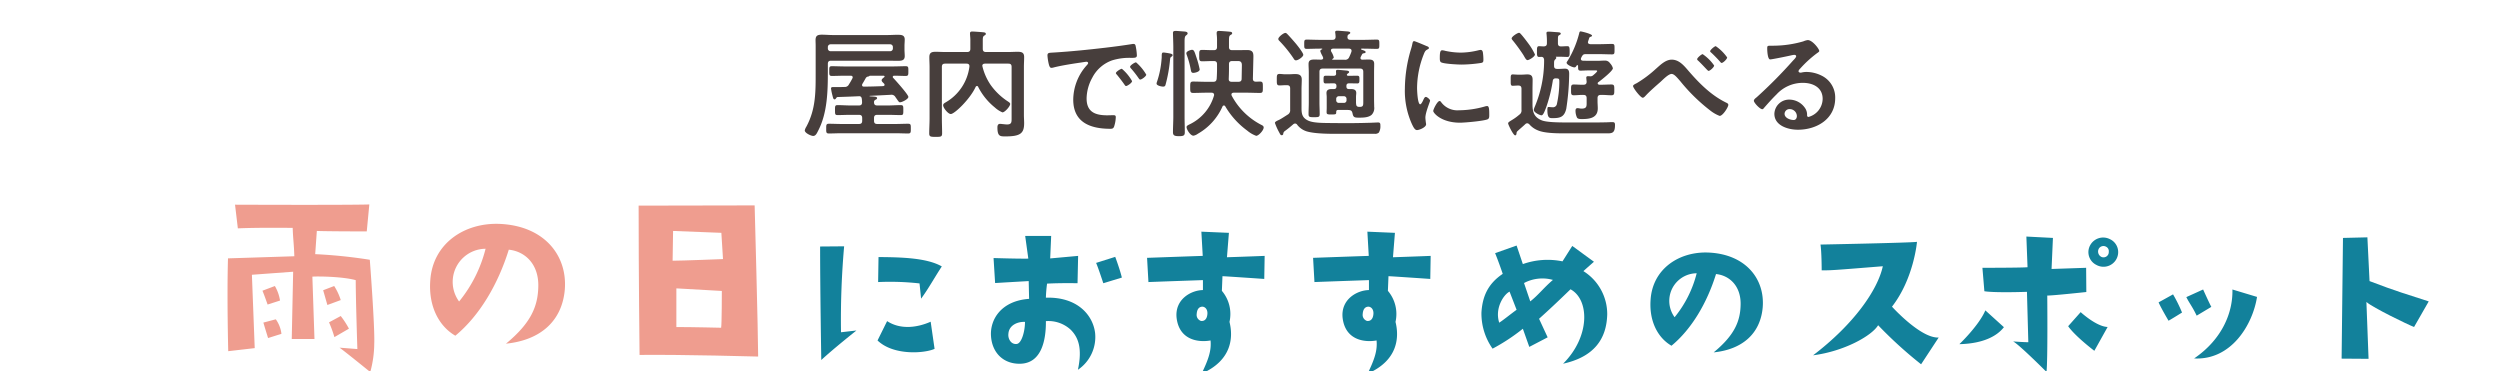
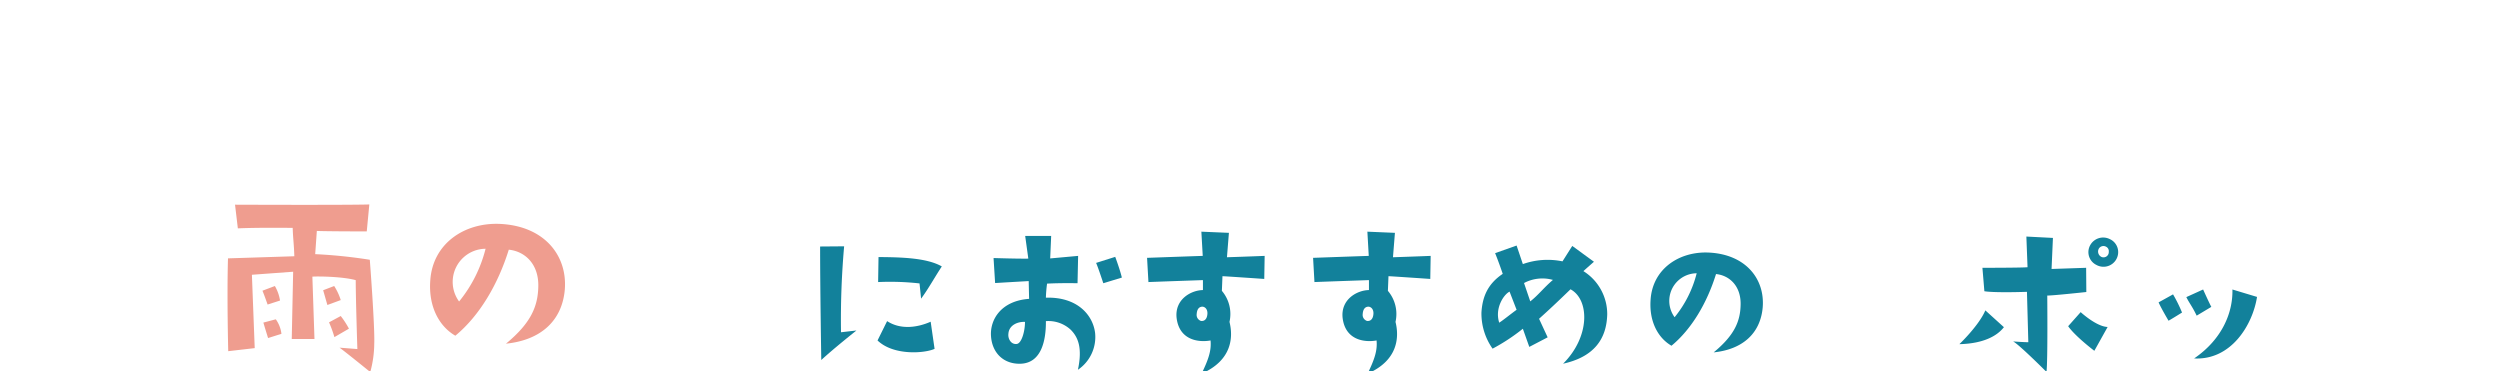
<svg xmlns="http://www.w3.org/2000/svg" width="640" height="95" viewBox="0 0 640 95">
  <defs>
    <clipPath id="clip-path">
      <rect id="長方形_5572" data-name="長方形 5572" width="640" height="95" transform="translate(643 1998)" fill="#fff" stroke="#707070" stroke-width="1" />
    </clipPath>
    <clipPath id="clip-path-2">
      <rect id="長方形_5556" data-name="長方形 5556" width="563.502" height="43.317" transform="translate(0 0)" fill="none" />
    </clipPath>
  </defs>
  <g id="point_txt03" transform="translate(-643 -1998)" clip-path="url(#clip-path)">
    <g id="グループ_5434" data-name="グループ 5434" transform="translate(701.249 2050.341)">
      <g id="グループ_5433" data-name="グループ 5433" clip-path="url(#clip-path-2)">
        <path id="パス_21854" data-name="パス 21854" d="M36.538,42.9s-6.06-4.919-7.861-6.24l4.561.36s-.42-12.719-.42-17.639c-3.18-.9-9.481-1.02-11.1-.9l.539,15.959H16.438l.36-17.219L6.239,18l.72,18.779-6.78.782S-.181,23.578.119,13.8L17.1,13.26c-.12-3.541-.3-3.961-.42-7.26,0,0-8.579-.121-14.04.119L1.92.061S29.937.18,36.3,0l-.66,6.9s-9.779,0-12.779-.119l-.42,5.94a127.033,127.033,0,0,1,13.98,1.439s1.32,17.221,1.139,21.481A27.984,27.984,0,0,1,36.538,42.9m-23.1-18.3-3.181,1.021s-.9-2.58-1.319-3.541l3.18-1.2a10.57,10.57,0,0,1,1.32,3.719m-3.06,9.6s-.9-2.879-1.2-3.959l3.181-.84A8.03,8.03,0,0,1,13.8,33.119ZM27.3,20.879a14.6,14.6,0,0,1,1.68,3.6l-3.42,1.259-1.08-3.779Zm.06,13.08a29.883,29.883,0,0,0-1.38-3.781l3-1.619a21.851,21.851,0,0,1,2.1,3.24Z" fill="#ef9d8f" />
        <path id="パス_21855" data-name="パス 21855" d="M79.559,20.819C79.619,15.238,76.139,12,72,11.58,69.239,20.459,64.5,28.5,58.319,33.6c-4.139-2.4-6.9-7.44-6.419-14.1.6-9.539,8.819-14.939,17.879-14.519,11.34.541,17.279,8.1,16.559,16.859-.719,8.041-6.24,12.9-15.059,13.8,6.479-5.34,8.219-9.66,8.28-14.82m-13.5-9.479a8.486,8.486,0,0,0-6.779,13.5,34.7,34.7,0,0,0,6.779-13.5" fill="#ef9d8f" />
-         <path id="パス_21856" data-name="パス 21856" d="M135.838,38.938s-19.079-.539-30.36-.42c0,0-.239-20.338-.239-38.219l29.7-.058s.9,33.058.9,38.7m-9-24.959-.42-6.719-12.359-.48-.12,7.619c2.4,0,12.9-.42,12.9-.42m-.3,8.16-11.64-.66v9.9c4.2,0,11.46.18,11.46.18.18-.84.18-9.42.18-9.42" fill="#ef9d8f" />
        <path id="パス_21857" data-name="パス 21857" d="M152,39.818s-.3-17.8-.3-29.052l6.15-.05a213.891,213.891,0,0,0-.8,22l3.951-.45s-5.751,4.551-9,7.551m14.4-5,2.45-4.951c3.6,2.35,8,1.55,11.151.15l1,6.95c-2.5,1.15-10.5,1.8-14.6-2.149m.25-21.352c5.5.05,12.3.15,16.2,2.4-1.9,2.9-3.45,5.75-5.3,8.25l-.4-3.9a67.937,67.937,0,0,0-10.6-.35Z" fill="#12819b" />
        <path id="パス_21858" data-name="パス 21858" d="M205.2,24.166l-.1-4.55s-4.451.25-8.6.5l-.4-6.4s6.1.2,8.9.15l-.8-5.8h6.65l-.25,5.75,7.151-.649-.151,7s-3.949-.1-7.8.1a34.413,34.413,0,0,0-.3,3.6c8.05-.25,12.051,4.45,12.6,9.051a10.126,10.126,0,0,1-4.4,9.4c1.15-5.45.15-8.25-1.85-10.25a8.427,8.427,0,0,0-6.349-2.2c.049,5.151-1.25,10.651-6.352,10.9-4.3.2-7.4-2.6-7.7-7.051-.3-4.25,2.6-9.051,9.75-9.551M202,35.717c1.3-.1,2.149-3.3,2.149-5.651-1.75-.1-4.1.75-4.25,3.051-.149,1.3.7,2.75,2.1,2.6m22.2-15.551s-1.5-4.55-1.851-5.2l4.9-1.55s1.15,3.05,1.7,5.3Z" fill="#12819b" />
        <path id="パス_21859" data-name="パス 21859" d="M235.75,19.866l-.349-6.2s9.8-.351,14.251-.5l-.351-6.2,7.051.3-.5,6.25s4.65-.15,9.65-.35l-.1,5.9s-10.151-.7-10.7-.7l-.15,3.75a9.179,9.179,0,0,1,1.95,7.95c.95,3.8.75,9.8-7.15,13.251,1.75-3.6,2.55-5.9,2.3-8.5-3.05.55-8.05-.05-8.7-5.85-.451-4.7,3.7-7,6.75-7.051v-2.55s-11.551.4-13.952.5m13.852,6.3c-.65,0-1.4.35-1.5,1.9a1.614,1.614,0,0,0,1.1,1.75c.75.1,1.55-.3,1.65-1.849.05-1.151-.6-1.75-1.25-1.8" fill="#12819b" />
        <path id="パス_21860" data-name="パス 21860" d="M278.25,19.866l-.349-6.2s9.8-.351,14.251-.5l-.351-6.2,7.051.3-.5,6.25s4.65-.15,9.65-.35l-.1,5.9s-10.151-.7-10.7-.7l-.15,3.75a9.179,9.179,0,0,1,1.95,7.95c.95,3.8.75,9.8-7.15,13.251,1.75-3.6,2.55-5.9,2.3-8.5-3.05.55-8.05-.05-8.7-5.85-.451-4.7,3.7-7,6.75-7.051v-2.55s-11.551.4-13.952.5m13.852,6.3c-.65,0-1.4.35-1.5,1.9a1.614,1.614,0,0,0,1.1,1.75c.75.1,1.55-.3,1.65-1.849.05-1.151-.6-1.75-1.25-1.8" fill="#12819b" />
        <path id="パス_21861" data-name="パス 21861" d="M353.2,28.116c-.149,6.3-3.35,10.9-11.3,12.651,6.949-6.9,6.8-16.4,1.9-19.052-3.351,3.251-5.65,5.4-8.05,7.551l2.2,4.75-4.7,2.45-1.649-4.65a49.135,49.135,0,0,1-7.751,5.1A15.622,15.622,0,0,1,321,27.667c.25-4.1,1.651-7.351,5.451-9.9,0,0-.951-2.849-1.951-5.3l5.5-1.95,1.6,4.75a18.972,18.972,0,0,1,10.15-.7l2.5-3.95,5.551,4.051s-2.051,1.8-2.7,2.4a12.968,12.968,0,0,1,6.1,11.05M330,26.966l-1.8-4.65c-1.45.7-3.85,4.2-2.65,7.95.9-.55,3.051-2.3,4.45-3.3m9.3-7.65a9.991,9.991,0,0,0-7.4.8l1.6,4.7c2.151-1.7,3.351-3.4,5.8-5.5" fill="#12819b" />
        <path id="パス_21862" data-name="パス 21862" d="M387.352,25.516c.051-4.65-2.85-7.35-6.3-7.7-2.3,7.4-6.25,14.1-11.4,18.351-3.449-2-5.75-6.2-5.35-11.751.5-7.95,7.35-12.45,14.9-12.1,9.451.45,14.4,6.751,13.8,14.051-.6,6.7-5.2,10.751-12.55,11.5,5.4-4.45,6.85-8.051,6.9-12.351m-11.25-7.9a7.073,7.073,0,0,0-5.65,11.251,28.95,28.95,0,0,0,5.65-11.251" fill="#12819b" />
-         <path id="パス_21863" data-name="パス 21863" d="M423.752,15.816c-13.051,1.05-13.051,1.05-15.651,1.05,0,0,0-4.551-.3-6.6,0,0,23.351-.45,24.7-.7,0,0-.8,9.4-6.4,16.6,0,0,7.35,8.15,11.951,7.9l-4.5,6.85a108.209,108.209,0,0,1-11-10c-1.65,2.75-8.8,6.7-16.651,7.7,10.452-7.95,16.551-16.751,17.852-22.8" fill="#12819b" />
        <path id="パス_21864" data-name="パス 21864" d="M443.349,35.767s5-4.751,6.651-8.651l4.751,4.3c-1.651,2.15-5.1,4.2-11.4,4.35m32.5-13.351s-8.8.95-10,.9c0,0,.151,16.9-.2,19.551,0,0-7.15-7.151-8.55-7.8,0,0,2.7.2,3.9.2l-.35-12.9s-8.1.3-10.9-.15l-.5-6s10.251,0,11.55-.149l-.3-7.851,6.8.35-.35,7.95,8.851-.3Zm-1.449,5.15s4,3.7,6.9,3.8l-3.4,6.1s-4.951-3.75-6.7-6.3Zm9.5-14.5a3.754,3.754,0,0,1-5.5,2.4,3.644,3.644,0,0,1-1.551-5.049,3.786,3.786,0,0,1,5-1.551,3.652,3.652,0,0,1,2.05,4.2m-3-2.25a1.378,1.378,0,0,0-1.85.5,1.526,1.526,0,0,0,.75,2.15,1.352,1.352,0,0,0,1.8-1.35,1.267,1.267,0,0,0-.7-1.3" fill="#12819b" />
        <path id="パス_21865" data-name="パス 21865" d="M500.351,27.667s-2.15,1.35-3.451,2.1c0,0-1.9-3.2-2.55-4.7l3.7-2.049a36.276,36.276,0,0,1,2.3,4.65m5.4-5.9s1.549,3.45,2.1,4.45l-3.75,2.25c-1.15-2.4-1.8-3.051-2.65-4.75Zm-2.4,17.751v-.05c.05.05.05.05,0,.05m.1-.1c7.4-5.05,9.951-12.051,9.8-17.65l6.3,1.9c-1.1,7.051-6.55,16.251-16.1,15.751" fill="#12819b" />
-         <path id="パス_21866" data-name="パス 21866" d="M559.752,31.367c-1.5-.551-10.551-4.95-12.2-6.4l.551,14.55s-4.751-.049-6.9-.049c0,0,.2-15.4.35-30.9l6.251-.15.55,11.2c6.9,2.65,9.65,3.4,15.15,5.2Z" fill="#12819b" />
      </g>
    </g>
-     <path id="パス_21976" data-name="パス 21976" d="M-127.35-19.89a.693.693,0,0,1-.72-.72v-.33a.693.693,0,0,1,.72-.72h15.21a.693.693,0,0,1,.72.72v.33a.693.693,0,0,1-.72.72Zm14.61,2.43c.84,0,1.68.03,2.52.03.93,0,1.83-.03,1.83-1.2,0-.57-.06-1.11-.06-1.65v-.96c0-.54.06-1.11.06-1.65,0-1.23-.99-1.2-1.95-1.2-.81,0-1.62.06-2.4.06h-14.13c-.9,0-1.8-.09-2.73-.09-1.17,0-1.62.3-1.62,1.41,0,.39.03.87.03,1.47v6.54c0,5.04.09,9.57-2.4,14.16a2.8,2.8,0,0,0-.39.93c0,.66,1.59,1.41,2.16,1.41.63,0,.93-.66,1.26-1.32,2.4-4.59,2.49-10.23,2.49-15.3v-1.83c0-.57.24-.81.84-.81Zm-1.08,3.84c.12,0,.27.06.27.21,0,.09-.06.15-.15.21-.21.18-.6.45-.6.75s.27.51.63.87a.533.533,0,0,1,.12.3c0,.21-.18.3-.39.33-1.62.06-3.27.12-4.92.12-.24,0-.45-.09-.45-.39a.716.716,0,0,1,.06-.27c.3-.48.57-.96.84-1.44a.857.857,0,0,1,.66-.48.547.547,0,0,0,.33-.15.322.322,0,0,1,.18-.06ZM-119.28-2.1c0,.6-.24.84-.84.84h-4.44c-1.11,0-2.19-.06-3.27-.06-.69,0-.66.39-.66,1.23s-.06,1.26.66,1.26c1.08,0,2.16-.06,3.27-.06h13.8c1.08,0,2.19.06,3.27.06.69,0,.66-.39.66-1.26,0-.9.03-1.23-.69-1.23-1.08,0-2.16.06-3.24.06h-4.65c-.6,0-.84-.24-.84-.84v-.66c0-.6.24-.84.84-.84h2.73c1.08,0,2.16.06,3.27.06.66,0,.66-.24.66-1.26,0-.99.03-1.29-.69-1.29-1.08,0-2.16.09-3.24.09h-2.73c-.6,0-.84-.24-.84-.84a.625.625,0,0,1,.39-.63c.21-.09.39-.18.39-.42,0-.33-.48-.36-1.32-.42-.18,0-.36-.03-.54-.03a.065.065,0,0,1-.06-.06.065.065,0,0,1,.06-.06l5.34-.27a1.147,1.147,0,0,1,1.23.6c.66.9.84,1.32,1.14,1.32.54,0,2.16-.81,2.16-1.38,0-.6-3.27-4.23-3.87-4.86a.326.326,0,0,1-.12-.27c0-.21.18-.3.39-.3.96,0,1.95.06,2.94.06.69,0,.66-.36.66-1.26,0-.87.03-1.23-.63-1.23-1.14,0-2.28.06-3.42.06h-12.15c-1.14,0-2.25-.06-3.39-.06-.69,0-.66.33-.66,1.23s-.03,1.26.66,1.26c1.14,0,2.25-.06,3.39-.06h1.41c.27,0,.54.09.54.42,0,.12-.06.18-.09.3-.27.51-.54.99-.87,1.5a1.151,1.151,0,0,1-1.17.66c-.66.03-1.29.03-1.92.03h-.93c-.24,0-.57,0-.57.36a13.238,13.238,0,0,0,.36,1.77c.15.6.24,1.02.54,1.02.21,0,.33-.18.42-.33.12-.15.18-.27.42-.27,1.83-.06,3.66-.12,5.49-.21.48.03.6.3.66.72a7.906,7.906,0,0,1,.06.84c0,.6-.27.81-.81.81h-2.19c-1.08,0-2.16-.09-3.27-.09-.69,0-.66.33-.66,1.29,0,.99,0,1.26.66,1.26,1.08,0,2.19-.06,3.27-.06h2.19c.6,0,.84.24.84.84Zm29.7-8.64a16.044,16.044,0,0,0,4.26,5.25,6.735,6.735,0,0,0,1.95,1.26c.6,0,1.98-1.56,1.98-2.16,0-.24-.3-.45-.48-.57a16.448,16.448,0,0,1-4.5-4.26,14.364,14.364,0,0,1-2.16-4.92c0-.42.33-.57.69-.57h5.97c.6,0,.84.24.84.84V-2.79c0,.96.06,1.65-1.14,1.65-.42,0-.75-.06-1.14-.09A5.356,5.356,0,0,0-84-1.29c-.54,0-.66.45-.66.9,0,2.31.69,2.31,2.04,2.31,3.84,0,4.8-.78,4.8-3.39,0-.69-.06-1.41-.06-2.13V-15.84c0-.84.06-1.71.06-2.55,0-1.17-.63-1.35-1.65-1.35-.87,0-1.77.06-2.64.06h-5.46c-.6,0-.84-.27-.84-.84v-2.01c0-.84.03-1.14.42-1.38.15-.09.36-.18.36-.42,0-.3-.3-.36-.51-.39-.48-.06-2.49-.21-2.97-.21-.33,0-.57.09-.57.48,0,.21.03.51.03.63a12.049,12.049,0,0,1,.06,1.5v1.8c0,.57-.24.84-.84.84h-5.4c-.87,0-1.77-.06-2.64-.06-1.05,0-1.62.21-1.62,1.38,0,.84.06,1.71.06,2.55V-2.64c0,1.29-.09,2.55-.09,3.81,0,.84.39.87,1.68.87,1.32,0,1.62-.03,1.62-.93,0-1.23-.06-2.49-.06-3.75V-15.87c0-.6.24-.84.84-.84h5.49c.36,0,.72.15.72.6v.18a12.339,12.339,0,0,1-6,9.09c-.36.21-.72.39-.72.78,0,.69,1.26,2.25,1.95,2.25.96,0,4.95-3.84,6.36-6.93a.4.4,0,0,1,.33-.24A.325.325,0,0,1-89.58-10.74Zm17.73-8.04a13.438,13.438,0,0,0,.33,2.16c.09.33.24.99.66.99a2.316,2.316,0,0,0,.45-.06c1.92-.51,4.62-.93,6.63-1.23.3-.03,1.68-.27,1.89-.27s.45.09.45.36c0,.15-.18.36-.51.72a13.324,13.324,0,0,0-3.3,8.61c0,5.85,4.38,7.47,9.48,7.47.51,0,.75-.06.96-.51A8.49,8.49,0,0,0-54.36-3c0-.48-.24-.51-.69-.51-.33,0-.99.03-1.5.03-3.06,0-5.28-.84-5.28-4.32a11.232,11.232,0,0,1,1.44-5.28,9.117,9.117,0,0,1,5.1-4.47,14.861,14.861,0,0,1,4.98-.63c.72-.03,1.35.03,1.35-.63A13.649,13.649,0,0,0-49.23-21c-.06-.36-.12-.75-.57-.75a1.711,1.711,0,0,0-.39.03c-2.25.36-4.53.66-6.81.93-4.35.51-8.73.96-13.11,1.23C-71.43-19.47-71.85-19.56-71.85-18.78Zm22.68,1.74c-.36,0-1.53.78-1.53,1.14a.717.717,0,0,0,.21.39,25.384,25.384,0,0,1,1.95,2.49c.12.15.24.39.45.39.36,0,1.53-.84,1.53-1.26A12.192,12.192,0,0,0-49.17-17.04Zm-3.63,1.65c-.33,0-1.53.75-1.53,1.11,0,.15.18.33.27.42.66.81,1.32,1.65,1.92,2.52.12.15.21.36.42.36.33,0,1.53-.81,1.53-1.26A11.619,11.619,0,0,0-52.8-15.39Zm19.92.15a24.025,24.025,0,0,0-.84-3.09c-.48-1.44-.6-1.92-1.14-1.92-.18,0-1.44.3-1.44.9a1.582,1.582,0,0,0,.09.36,22.109,22.109,0,0,1,1.05,3.84c.09.42.12.81.66.81C-34.26-14.34-32.88-14.55-32.88-15.24ZM-39.63-3.15c0,1.32-.09,2.67-.09,3.99,0,.81.36,1.02,1.53,1.02,1.14,0,1.5-.15,1.5-.99,0-1.35-.06-2.67-.06-4.02V-22.17c0-.96.03-1.5.36-1.74.18-.15.42-.3.42-.54,0-.39-.51-.45-.78-.48-.54-.03-1.77-.15-2.25-.15-.39,0-.72.03-.72.51,0,.51.09,2.7.09,3.54Zm-.18-15.72c0-.36-.6-.42-1.2-.54-.21-.03-.96-.15-1.14-.15-.42,0-.45.3-.45,1.02a4.44,4.44,0,0,1-.03.6,23.625,23.625,0,0,1-1.14,5.76,2.006,2.006,0,0,0-.15.57c0,.54,1.26.78,1.68.78.48,0,.57-.24.66-.63a36.758,36.758,0,0,0,1.11-6.24c.03-.42.06-.6.39-.81A.46.46,0,0,0-39.81-18.87Zm14.37,6.03c.03-.84.06-1.68.06-2.52v-1.2c0-.57.24-.81.84-.81h1.53c.96,0,.93.81.93,1.17l-.06,3.36c0,.57-.3.78-.84.78h-1.68C-25.2-12.06-25.47-12.27-25.44-12.84Zm-4.23-7.32c-.84,0-1.71-.06-2.58-.06-.78,0-.75.33-.75,1.47,0,1.05-.03,1.44.75,1.44.87,0,1.74-.06,2.58-.06h.39c.6,0,.84.24.84.81v1.17c0,.87-.03,1.71-.09,2.58-.09.57-.33.75-.9.75h-1.71c-1.14,0-2.28-.06-3.42-.06-.75,0-.75.36-.75,1.47,0,1.08,0,1.44.75,1.44,1.14,0,2.28-.06,3.42-.06h1.29c.36,0,.66.15.66.57a.38.38,0,0,1-.03.18,11.777,11.777,0,0,1-6.3,7.38c-.45.24-.72.36-.72.69,0,.57.96,2.19,1.77,2.19a2.789,2.789,0,0,0,1.14-.51,15,15,0,0,0,6.3-6.99A.405.405,0,0,1-26.67-6a.407.407,0,0,1,.33.21A20.583,20.583,0,0,0-20.73.42a7.622,7.622,0,0,0,2.31,1.35c.63,0,1.92-1.41,1.92-2.13,0-.39-.33-.54-.63-.69a17.807,17.807,0,0,1-7.56-7.47.888.888,0,0,1-.06-.3c0-.42.48-.45.57-.45h3.3c1.14,0,2.28.06,3.42.06.78,0,.75-.36.75-1.44s.03-1.47-.75-1.47c-.33,0-.66.03-.99.03-.54,0-.81-.21-.81-.78l.12-5.1c.03-1.23.12-2.22-1.59-2.22-.75,0-1.53.03-2.28.03h-1.53c-.6,0-.84-.24-.84-.81v-1.47c0-1.08.03-1.38.42-1.62.21-.12.39-.18.39-.42,0-.3-.27-.36-.51-.39-.45-.06-2.4-.21-2.85-.21-.36,0-.6.09-.6.51v.27a13.715,13.715,0,0,1,.09,1.92V-21c0,.6-.24.84-.84.84Zm23.31,1.2c0-.51-1.44-2.31-1.83-2.79-.66-.78-1.5-1.74-2.19-2.46-.18-.18-.33-.36-.57-.36-.48,0-1.8,1.05-1.8,1.53,0,.24.12.36.3.54a31.854,31.854,0,0,1,3.57,4.41c.15.24.3.54.63.54C-7.62-17.55-6.36-18.48-6.36-18.96Zm-4.2,7.77c.6,0,.84.24.84.84v5.46a1.236,1.236,0,0,1-.63,1.23c-.48.3-1.71,1.11-2.16,1.32-.51.24-1.11.48-1.11.81A15.719,15.719,0,0,0-12.51.93c.27.51.36.69.63.69a.39.39,0,0,0,.39-.33.924.924,0,0,1,.42-.75C-10.32,0-9.6-.6-8.91-1.2a.844.844,0,0,1,.45-.18.672.672,0,0,1,.57.36A4.963,4.963,0,0,0-5.49.63c2.31.69,6.48.63,9,.63h8.46A1.358,1.358,0,0,0,12.99.93a3.108,3.108,0,0,0,.39-1.74c0-.45,0-.84-.57-.84-.27,0-1.98.09-2.43.09q-3.06.09-6.12.09C3.09-1.47,1.89-1.5.72-1.5c-1.59-.03-4.29.03-5.7-.57-1.89-.81-1.83-2.1-1.83-3.72v-4.35c0-.84.06-1.65.06-2.49,0-1.14-.66-1.41-1.68-1.41-.6,0-1.2.06-1.8.06h-.72c-.51,0-1.02-.09-1.5-.09-.72,0-.69.42-.69,1.5,0,.99-.03,1.44.69,1.44.45,0,1.02-.06,1.5-.06ZM1.11-17.91c.15-.09.33-.21.33-.42A4.76,4.76,0,0,0,.9-19.62a.942.942,0,0,1-.18-.48c0-.33.24-.42.51-.45H5.4c.33.03.6.15.6.57a1.066,1.066,0,0,1-.06.3,11.787,11.787,0,0,1-.54,1.29,1.074,1.074,0,0,1-1.14.69H1.17c-.09,0-.12-.03-.12-.12C1.05-17.85,1.08-17.88,1.11-17.91ZM2.07-7.65a.67.67,0,0,1,.69-.72H4.02a.67.67,0,0,1,.69.72v.3a.646.646,0,0,1-.69.69H2.76a.646.646,0,0,1-.69-.69Zm3.3,2.82c.57.06.72.27.87.81.18,1.05.51,1.14,1.59,1.14,1.05,0,2.46,0,3.3-.72a2.463,2.463,0,0,0,.66-2.07c0-.63-.03-1.26-.03-1.86v-6.93c0-.72.03-1.44.03-2.19,0-.99-.63-1.11-1.47-1.11-.54,0-1.05.03-1.56.03-.27,0-.48-.12-.48-.42a.876.876,0,0,1,.06-.27c.12-.21.21-.42.33-.63a.5.5,0,0,1,.39-.3c.21-.03.54-.06.54-.33s-.51-.42-.87-.54c-.09-.03-.3-.09-.3-.21,0-.09.09-.12.15-.12h.54c1.11,0,2.22.06,3.33.06.66,0,.66-.24.66-1.17s0-1.2-.63-1.2c-1.14,0-2.25.06-3.36.06H5.76c-.54,0-.84-.21-.81-.78.03-.27.03-.45.33-.63.18-.12.39-.21.39-.39,0-.3-.51-.33-.81-.36-.54-.03-2.01-.18-2.49-.18-.27,0-.57.03-.57.39,0,.06.03.15.03.24.06.3.06.63.09.93-.03.57-.27.78-.84.78H-2.13c-1.11,0-2.22-.06-3.36-.06-.63,0-.63.27-.63,1.17,0,.96,0,1.2.66,1.2,1.11,0,2.22-.06,3.33-.06h.54a.08.08,0,0,1,.09.09c0,.03,0,.03-.03.06-.18.09-.48.24-.48.48a6.191,6.191,0,0,0,.51,1.17,2.508,2.508,0,0,1,.24.6c0,.3-.27.42-.54.42-.57,0-1.14-.03-1.74-.03-.84,0-1.47.15-1.47,1.14,0,.72.06,1.47.06,2.19v7.62c0,1.02-.06,2.01-.06,3.03,0,.78.33.78,1.41.78,1.11,0,1.44,0,1.44-.78,0-1.02-.06-2.01-.06-3.03v-7.8c0-.57.24-.84.84-.84H8.16c.6,0,.84.27.84.84v7.62c0,.87.03,1.35-.87,1.35H7.86c-.51-.06-.66-.27-.69-.75a2.271,2.271,0,0,1-.03-.45V-8.16c0-.45.06-.69.06-1.05,0-.81-.63-.99-1.32-.99H5.37c-.48,0-.69-.18-.69-.69v-.09c0-.48.21-.69.72-.69.69,0,1.38.03,2.07.03.57,0,.54-.42.54-.99s.06-.99-.57-.99c-.66,0-1.35.03-2.04.03H5.19c-.18,0-.39-.06-.39-.27,0-.12.15-.24.21-.3.21-.15.36-.21.36-.39,0-.33-.48-.36-.72-.39-.39-.03-1.86-.18-2.19-.18-.27,0-.45.06-.45.39,0,.12.03.33.03.48.06.48-.21.66-.66.66-.87,0-1.44-.03-1.83-.03-.69,0-.72.15-.72.99,0,.57-.03.99.54.99.69,0,1.35-.03,2.04-.03.51,0,.72.21.72.69v.09c0,.48-.21.69-.69.69H.87c-.69,0-1.29.21-1.29.99,0,.36.06.69.06,1.05v2.79c0,.36-.03.69-.03,1.05,0,.54.15.63,1.17.63,1.23,0,1.29-.06,1.29-.6s.24-.57.72-.57H4.26C4.62-4.86,5.01-4.86,5.37-4.83ZM28.53-7.14c-.57,0-1.62,2.13-1.62,2.55,0,.48,2.01,3,6.87,3,1.2,0,6.27-.45,7.11-.9.39-.21.36-.75.36-1.11,0-1.53-.06-2.25-.54-2.25a2.135,2.135,0,0,0-.63.12,24.553,24.553,0,0,1-6.6.96,5.141,5.141,0,0,1-4.56-2.1A.528.528,0,0,0,28.53-7.14Zm.69-12.99c-.48,0-.63.45-.63,1.89,0,.33-.03.96.3,1.17.63.42,4.32.6,5.25.6a34.965,34.965,0,0,0,5.04-.42c.57-.12.57-.36.57-.99a14.71,14.71,0,0,0-.12-1.62c-.06-.36-.18-.72-.6-.72a2.9,2.9,0,0,0-.54.09,19.609,19.609,0,0,1-4.56.6A19.251,19.251,0,0,1,30-19.98,3.953,3.953,0,0,0,29.22-20.13Zm-7.2-2.34c-.33,0-.39.39-.45.66a13.8,13.8,0,0,1-.39,1.5,35.9,35.9,0,0,0-1.53,9.93,20.66,20.66,0,0,0,1.83,9.21c.39.81.75,1.47,1.26,1.47.63,0,2.34-.72,2.34-1.47a2.662,2.662,0,0,0-.06-.45c-.03-.27-.12-.96-.12-1.26,0-1.35,1.2-4.08,1.2-4.35,0-.33-.78-.96-1.08-.96-.27,0-.45.33-.63.72-.12.3-.54,1.17-.81,1.17-.69,0-.81-3.63-.81-4.2a23.8,23.8,0,0,1,1.68-8.52c.3-.75.42-1.02.93-1.29.3-.18.42-.21.42-.39,0-.3-.36-.42-.6-.51C24.78-21.39,22.26-22.47,22.02-22.47Zm30.93,3.42a15.663,15.663,0,0,0-1.74-2.88c-.51-.69-1.26-1.68-1.83-2.31-.15-.15-.3-.36-.51-.36-.39,0-1.89.96-1.89,1.44,0,.21.24.45.36.6a42.671,42.671,0,0,1,2.58,3.54c.12.18.21.36.3.51.33.57.54.9.84.9C51.45-17.61,52.95-18.51,52.95-19.05ZM48.36.69c.51-.51,1.5-1.32,2.13-1.92a.708.708,0,0,1,.48-.21.891.891,0,0,1,.57.3A5.621,5.621,0,0,0,53.67.36c1.62.72,4.62.78,6.87.78H71.49c1.32,0,1.95-.18,1.95-2.16,0-.51-.12-.72-.66-.72-.63,0-1.26.06-1.89.06-2.43.06-4.89.03-7.32.03H61.02c-2.31,0-5.13-.06-6.33-.54-1.92-.78-2.37-2.07-2.37-4.02v-3.81c0-.87.03-1.71.03-2.55,0-.93-.33-1.38-1.32-1.38-.51,0-1.02.06-1.5.06h-.96c-.42,0-1.02-.06-1.32-.06-.48,0-.51.36-.51,1.02v.9c0,.63.03.99.51.99.33,0,.93-.06,1.32-.06h.12c.57,0,.81.24.81.84v5.34a1.282,1.282,0,0,1-.57,1.29,12.74,12.74,0,0,1-1.77,1.29c-.72.45-1.08.63-1.08.93s1.32,3.06,1.8,3.06c.3,0,.33-.33.36-.57A.75.75,0,0,1,48.36.69ZM58.62-15.36c-.54,0-.78-.24-.78-.78v-.54c0-.72.03-.84.39-1.2a.457.457,0,0,0,.18-.33.165.165,0,0,0-.09-.15c-.03-.06-.03-.12.03-.12h.84c.57,0,1.89.06,2.07.06.57,0,.57-.48.57-1.38,0-.96-.03-1.38-.57-1.38-.42,0-1.11.06-1.65.06-.57,0-.78-.27-.78-.81v-.09c0-1.65-.03-1.77.33-1.98.18-.09.39-.18.39-.39,0-.33-.51-.33-.75-.36-.6-.03-1.86-.15-2.37-.15-.3,0-.54.06-.54.39,0,.09.03.18.03.27a18.069,18.069,0,0,1,.09,2.19v.12c0,.57-.24.78-.81.81-.27,0-1.02-.06-1.2-.06-.57,0-.54.54-.54,1.38,0,.81-.03,1.38.54,1.38a3.445,3.445,0,0,0,.54-.03c.51,0,.69.27.75.75v.6A30.373,30.373,0,0,1,52.86-5.58a3.265,3.265,0,0,0-.21.72c0,.66,1.59,1.38,1.95,1.38.39,0,.66-.57,1.2-1.98a38.037,38.037,0,0,0,1.71-6.84.671.671,0,0,1,.78-.63c.87,0,.9.12.9.96a26.791,26.791,0,0,1-.63,5.61,1.017,1.017,0,0,1-1.17.81c-.39,0-.72-.06-.93-.06-.3,0-.33.21-.33.78,0,2.22.63,2.07,1.53,2.07,1.92,0,2.82-.45,3.3-2.37a61.95,61.95,0,0,0,.75-8.94c0-.78-.15-1.35-1.08-1.35-.48,0-.96.06-1.44.06Zm10.89,4.05c-.27,0-.48-.09-.51-.39a.412.412,0,0,1,.24-.3c.66-.51,3.66-2.82,3.66-3.54a2.983,2.983,0,0,0-.75-1.29,1.485,1.485,0,0,0-1.32-.66c-.63,0-1.26.06-1.86.06H66.51c-.45,0-.87-.03-1.29-.03-.27-.03-.51-.12-.51-.45a.716.716,0,0,1,.06-.27l.18-.36c.3-.48.45-.6.99-.6h3.51c1.08,0,2.16.06,3.24.06.66,0,.63-.3.63-1.38,0-1.02.03-1.29-.66-1.29-1.08,0-2.13.06-3.21.06H67.11c-.12-.03-.6-.03-.6-.51a3.233,3.233,0,0,1,.18-.6c.18-.6.21-.69.51-.78.15-.06.36-.12.36-.3,0-.45-2.7-1.08-2.91-1.08-.3,0-.33.3-.39.54a25.339,25.339,0,0,1-2.82,6.78c-.09.15-.39.54-.39.69,0,.54,1.53,1.2,1.98,1.2.33,0,.45-.24.6-.48a.214.214,0,0,1,.18-.09c.09,0,.18.06.18.21,0,.84-.03,1.2.66,1.2.45,0,1.23-.06,1.86-.06h1.8c.24,0,.57-.03.57.15,0,.24-.81.9-1.02,1.08a1.027,1.027,0,0,1-.84.27c-.15,0-.3-.03-.45-.03-.27,0-.48.06-.48.39,0,.09.06.78.09.99,0,.6-.27.81-.81.81-.84.03-1.65-.06-2.46-.06-.75,0-.72.39-.72,1.38,0,.96-.03,1.38.69,1.38.84,0,1.65-.12,2.49-.09.57,0,.81.27.81.84v.84c0,1.14.12,1.83-1.32,1.83-.33,0-.66-.12-.99-.12-.45,0-.54.3-.54.69a4.222,4.222,0,0,0,.39,1.74c.24.36.84.36,1.23.36,1.98,0,4.08-.27,4.08-2.73,0-.63-.06-1.23-.06-1.83v-.78c0-.57.24-.84.84-.84.9-.03,1.83.09,2.73.09.75,0,.72-.45.72-1.38,0-.99.03-1.38-.75-1.38-.87,0-1.77.06-2.67.06Zm29.73-9.87c-.33,0-1.44.96-1.44,1.29,0,.15.15.27.27.36.72.66,1.65,1.62,2.28,2.34.09.12.24.3.39.3.39,0,1.41-.99,1.41-1.41A11.535,11.535,0,0,0,99.24-21.18Zm-3.36,2.04c-.27,0-1.41.93-1.41,1.29a.493.493,0,0,0,.24.36c.66.63,1.26,1.26,1.71,1.74.51.54.84.9.96.9.39,0,1.44-.96,1.44-1.38A11.294,11.294,0,0,0,95.88-19.14Zm-7.92,1.41c-1.62,0-3,1.44-4.14,2.43a29.285,29.285,0,0,1-4.83,3.6c-.24.12-.93.42-.93.72,0,.51,1.92,3,2.49,3,.27,0,.54-.33.72-.51,1.05-1.14,2.61-2.49,3.81-3.54.66-.6,2.04-2.04,2.85-2.04.63,0,1.29.78,2.25,1.89a45.43,45.43,0,0,0,7.68,7.5,9.042,9.042,0,0,0,2.37,1.35c.81,0,2.22-2.25,2.22-2.82,0-.33-.33-.48-.6-.6-3.78-1.86-6.78-4.86-9.51-8.01C91.2-16.08,89.91-17.73,87.96-17.73ZM120-3.3c0,.48-.24,1.02-.81,1.02-.9,0-2.34-.51-2.34-1.59a1.243,1.243,0,0,1,1.29-1.2A1.833,1.833,0,0,1,120-3.3Zm2.79-19.44a4.093,4.093,0,0,0-1.14.33,27.8,27.8,0,0,1-7.59,1.11h-.72c-.9,0-.93.06-.93.75,0,.51.09,2.76.75,2.76.48,0,4.71-.87,5.43-1.05a7.2,7.2,0,0,1,.72-.12c.24,0,.51.09.51.36,0,.3-.54.84-.78,1.08a120.213,120.213,0,0,1-9.33,9.42c-.27.21-.72.54-.72.9,0,.48,1.53,2.16,2.16,2.16a.407.407,0,0,0,.33-.21c1.08-1.23,2.16-2.46,3.33-3.6a9.107,9.107,0,0,1,6.72-2.94c2.61,0,5.07,1.2,5.07,4.11a4.876,4.876,0,0,1-3.63,4.62c-.24,0-.33-.18-.36-.39a2.983,2.983,0,0,0-.54-1.92,4.893,4.893,0,0,0-3.99-2.13,3.767,3.767,0,0,0-3.84,3.63c0,3.06,3.54,4.08,6.03,4.08,4.83,0,9.54-2.76,9.54-8.07a6.2,6.2,0,0,0-3.57-5.82,8.8,8.8,0,0,0-3.69-.9,5.7,5.7,0,0,0-1.23.12,1.756,1.756,0,0,1-.39.06c-.27,0-.51-.15-.51-.39a.9.9,0,0,1,.3-.51,29.052,29.052,0,0,1,4.35-4.02c.33-.24.66-.42.66-.63C125.73-20.46,123.99-22.74,122.79-22.74Z" transform="translate(983 2031)" fill="#473e3c" />
  </g>
</svg>